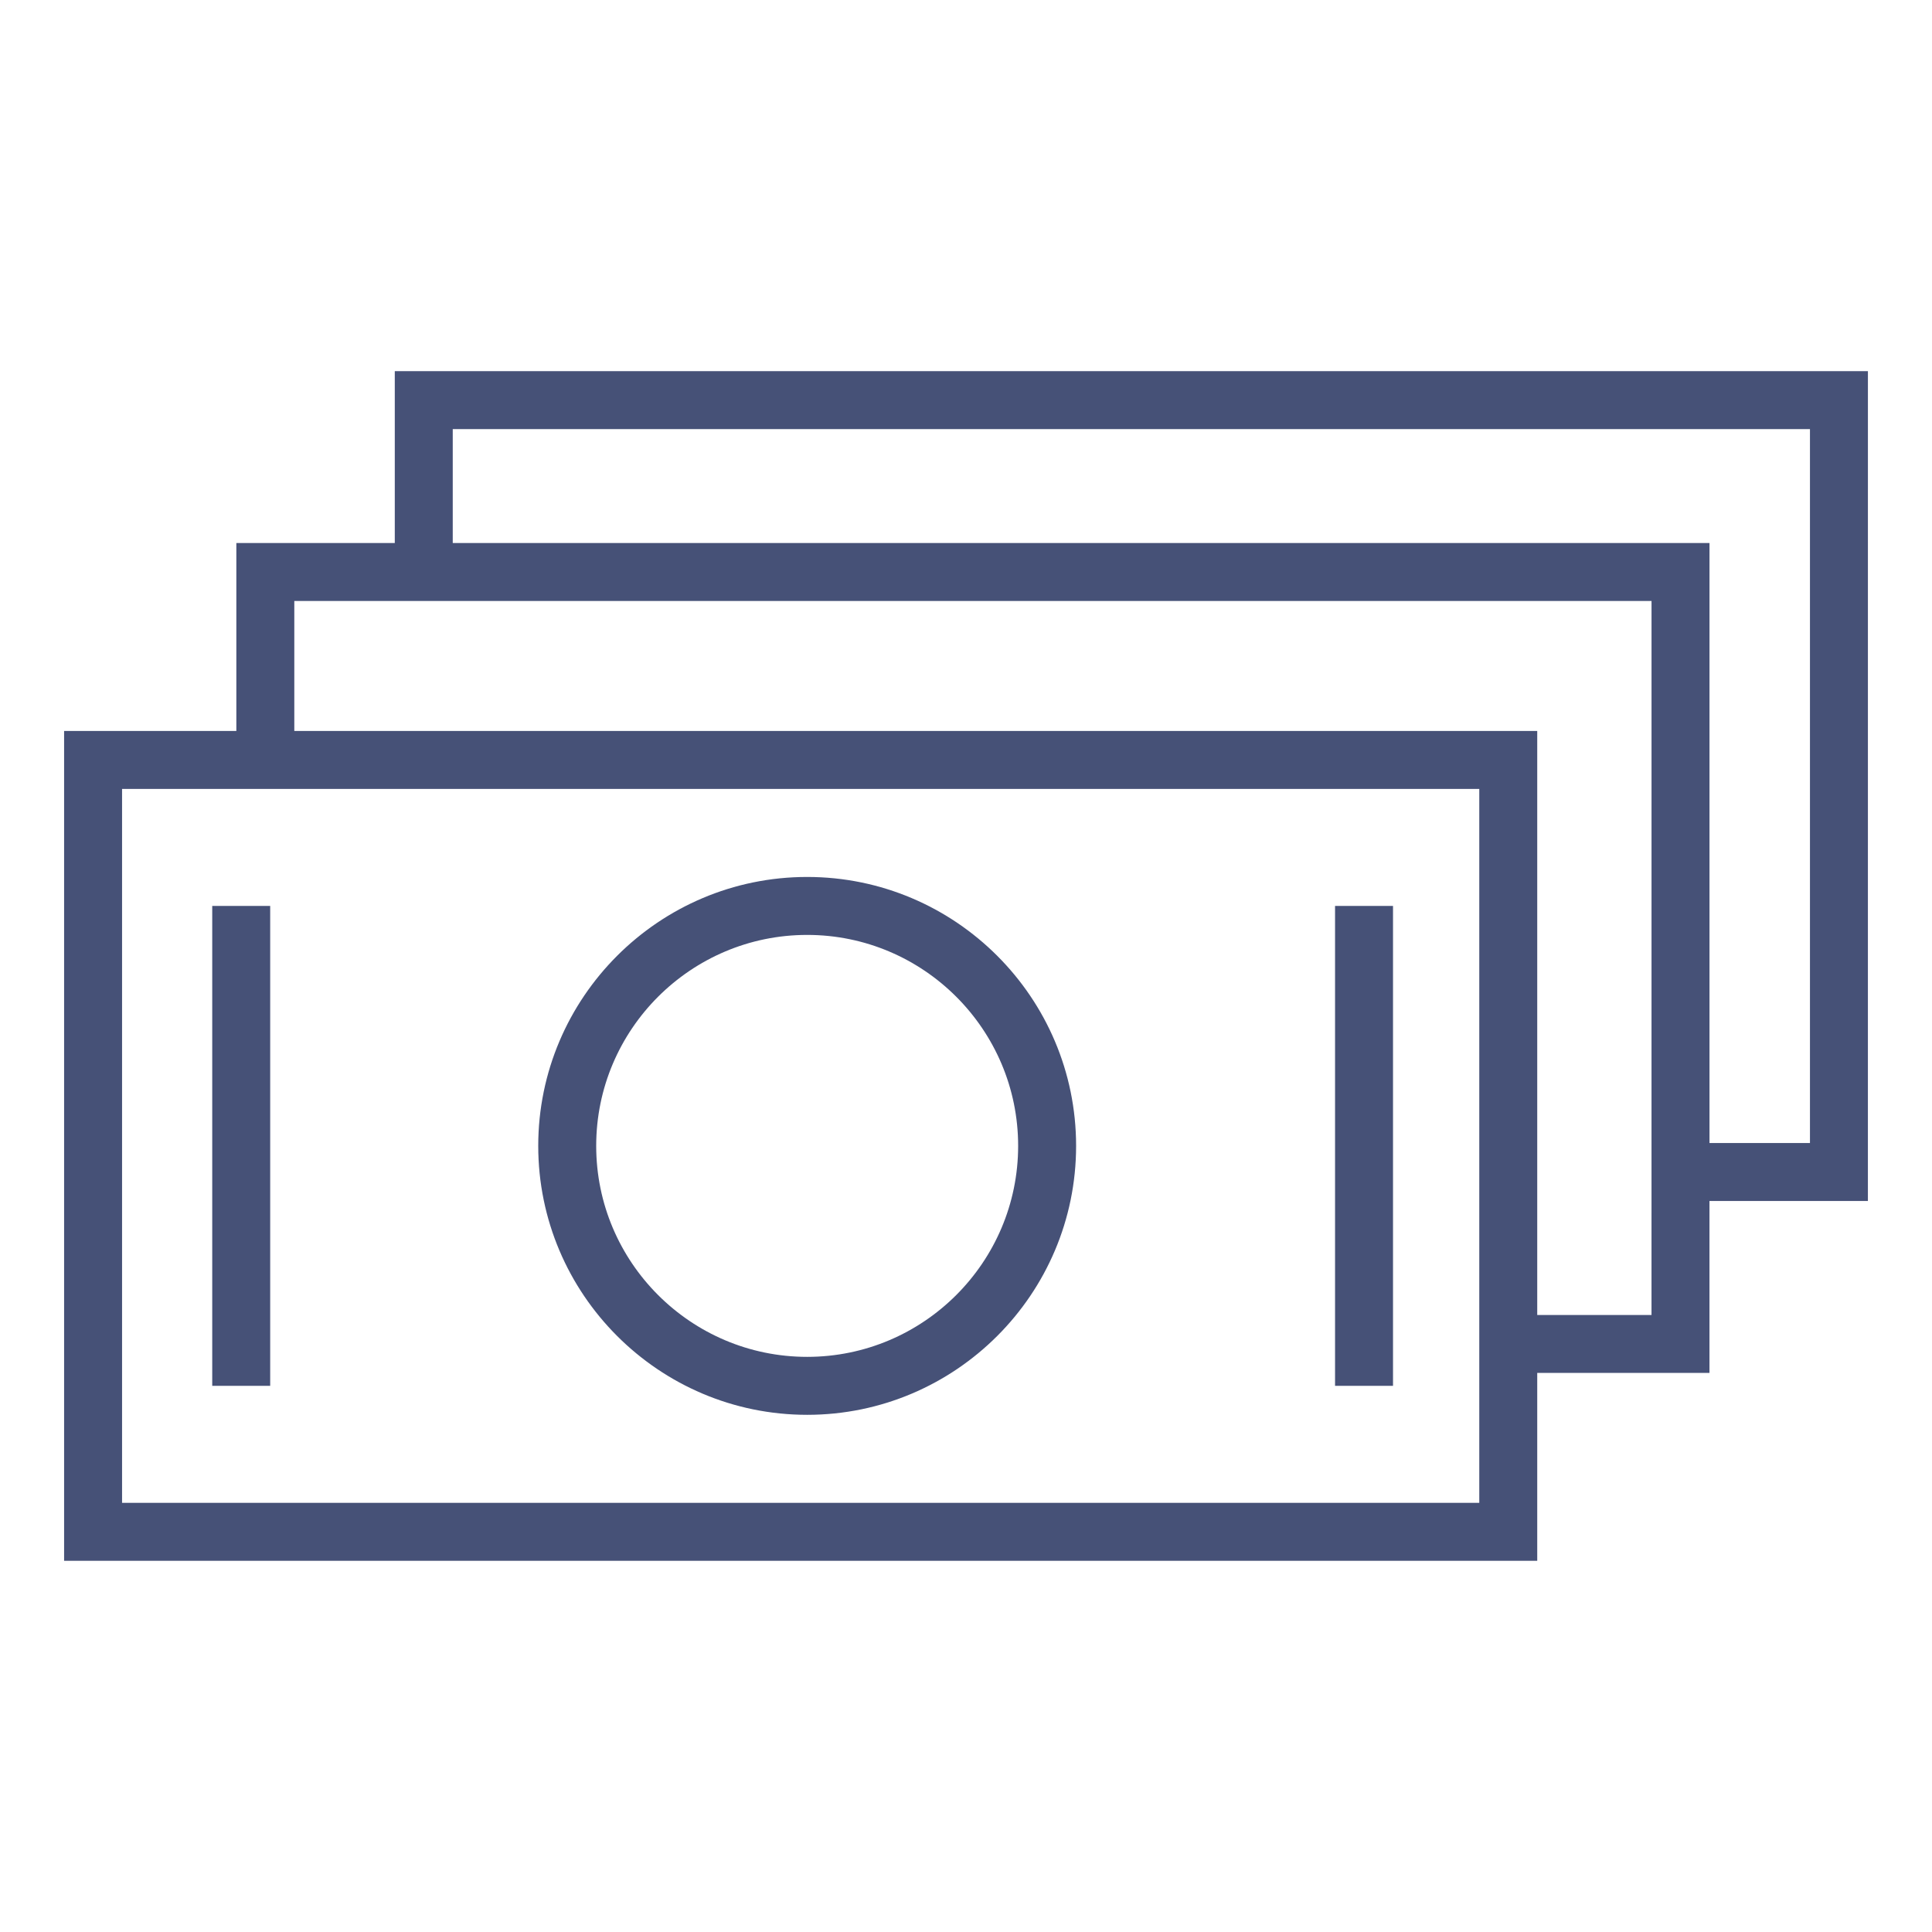
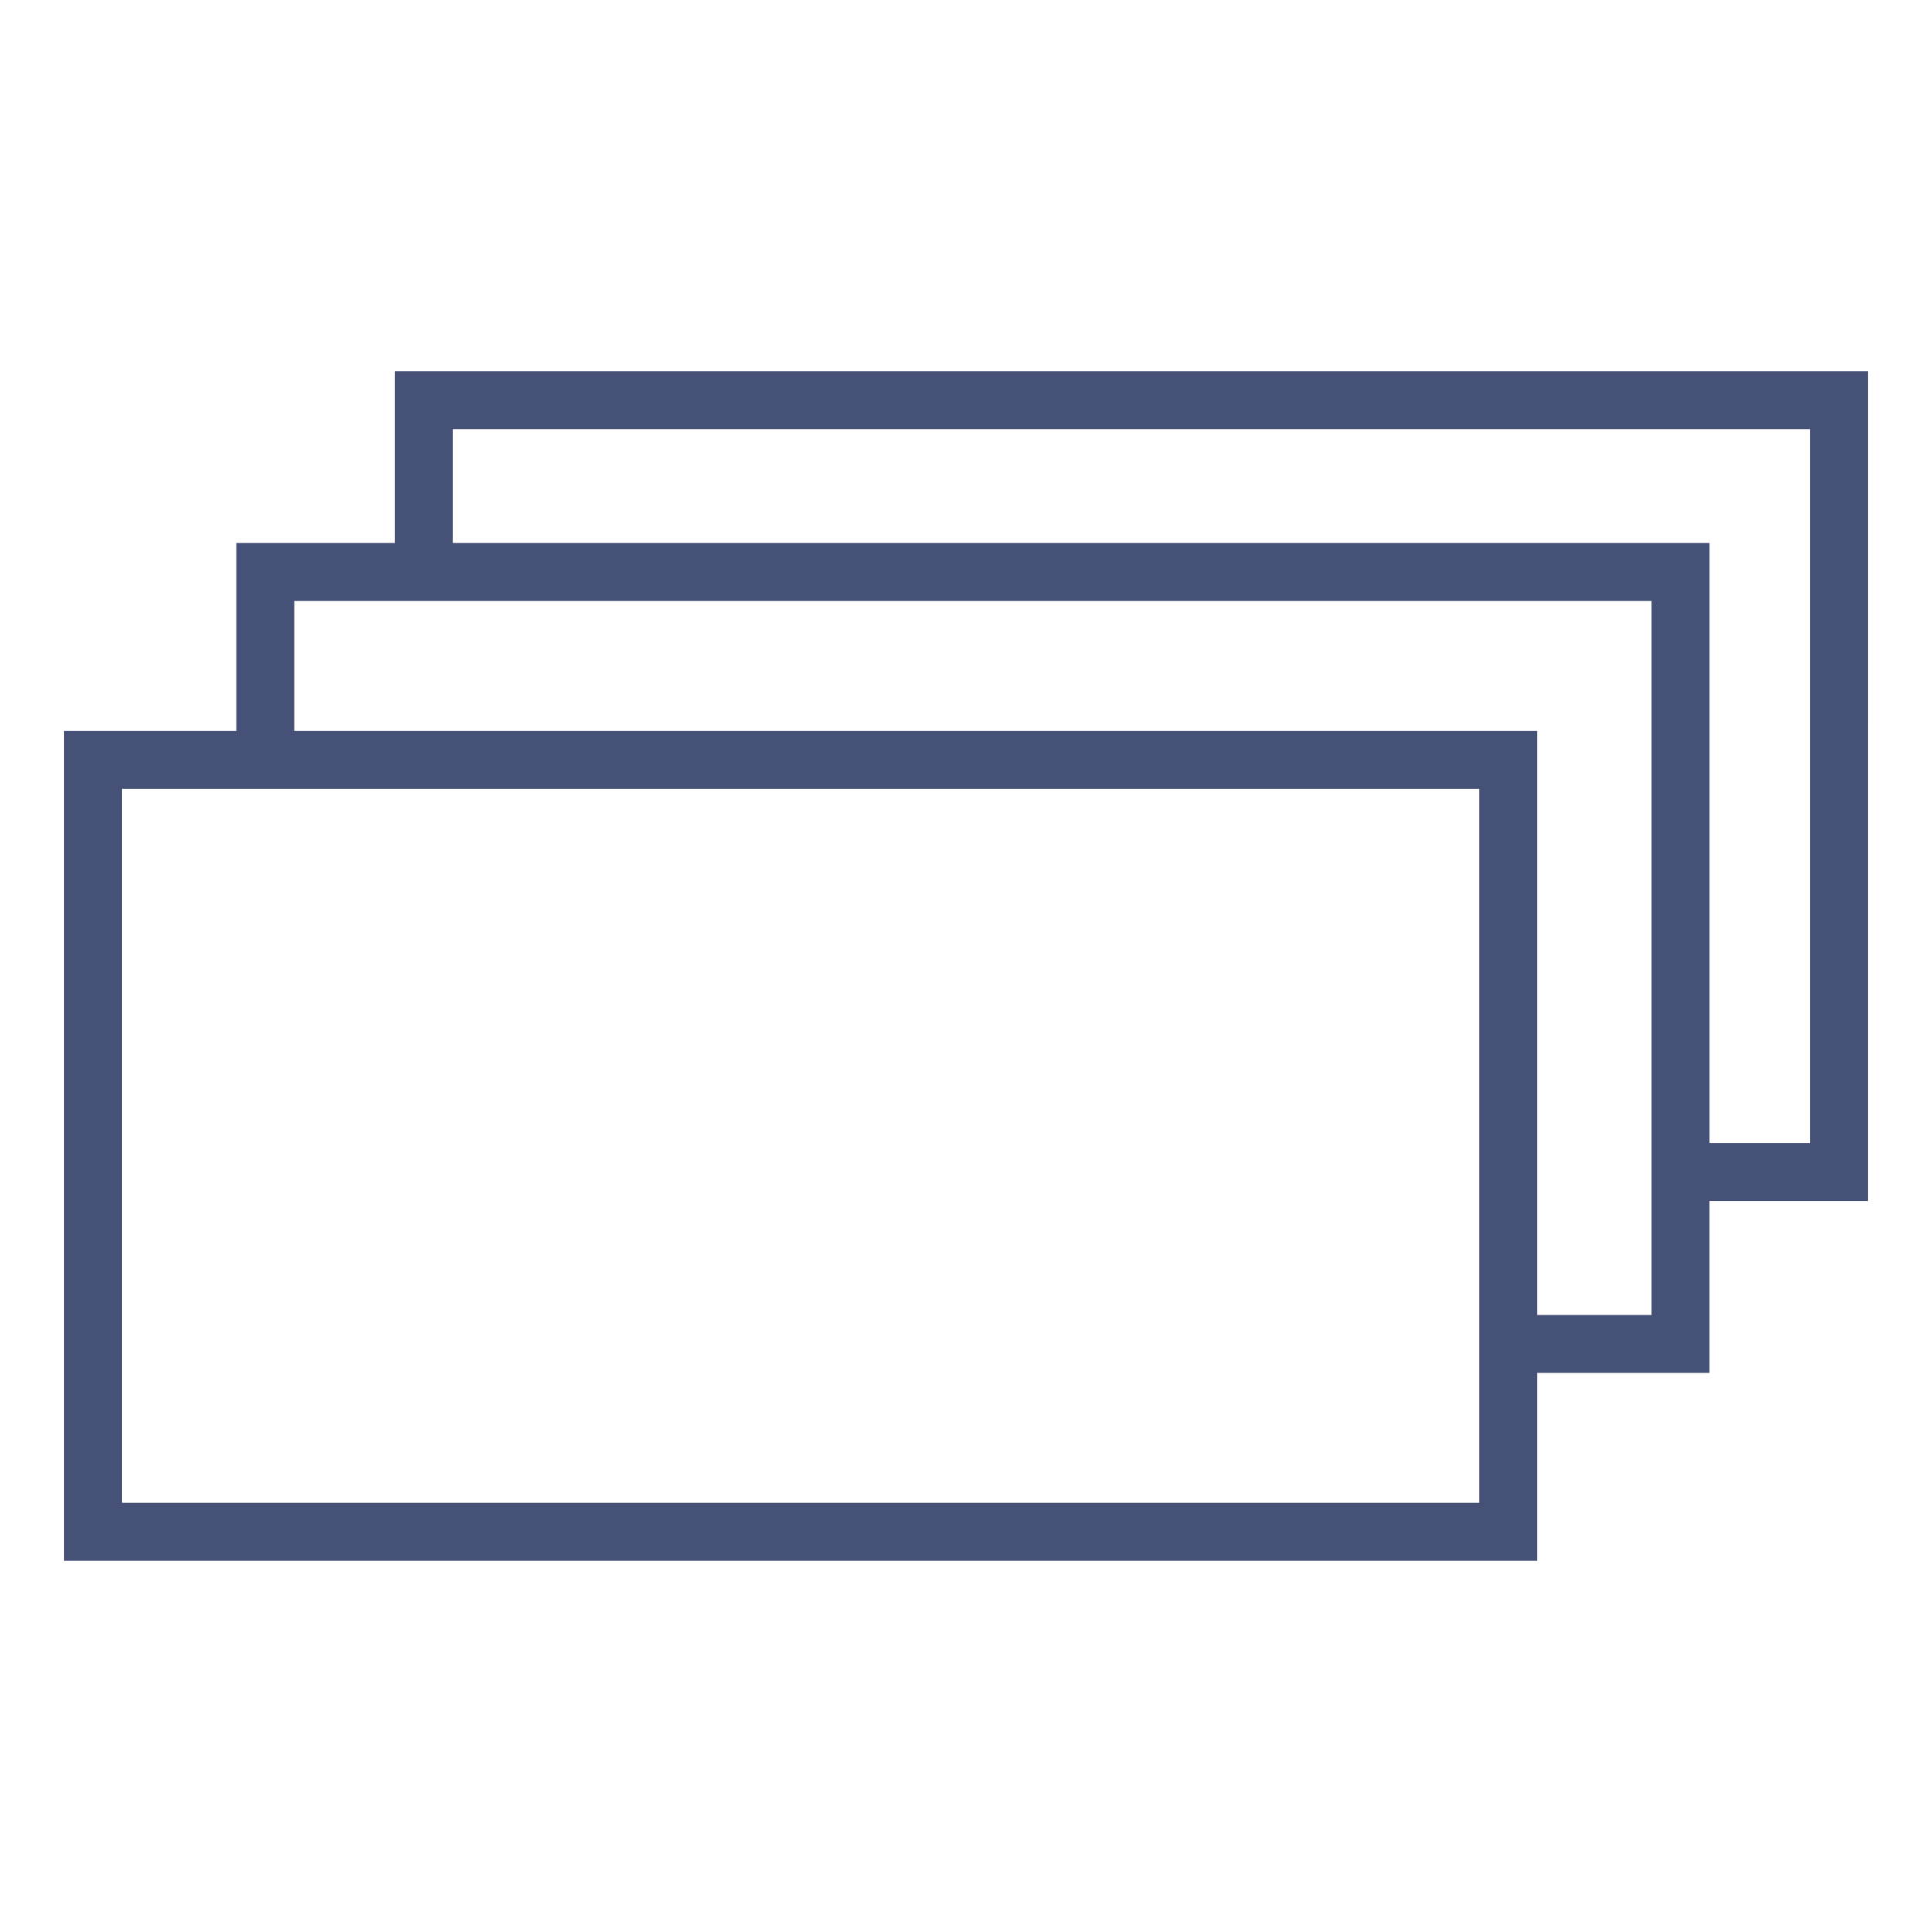
<svg xmlns="http://www.w3.org/2000/svg" xmlns:ns1="http://sodipodi.sourceforge.net/DTD/sodipodi-0.dtd" xmlns:ns2="http://www.inkscape.org/namespaces/inkscape" width="768" height="768" viewBox="0 0 768 768" fill="none" version="1.1" id="svg2" ns1:docname="tild3064-3032-4036-b239-303630313436__store_cost_1.svg" ns2:version="1.3.2 (091e20ef0f, 2023-11-25)">
  <defs id="defs2" />
  <ns1:namedview id="namedview2" pagecolor="#ffffff" bordercolor="#000000" borderopacity="0.25" ns2:showpageshadow="2" ns2:pageopacity="0.0" ns2:pagecheckerboard="0" ns2:deskcolor="#d1d1d1" ns2:zoom="1.8815104" ns2:cx="384" ns2:cy="384" ns2:window-width="3072" ns2:window-height="1651" ns2:window-x="0" ns2:window-y="0" ns2:window-maximized="1" ns2:current-layer="svg2" />
-   <path fill-rule="evenodd" clip-rule="evenodd" d="M320.863 562.414C379.807 562.414 427.768 514.452 427.768 455.508C427.768 396.564 379.807 348.603 320.863 348.603C261.919 348.603 213.957 396.564 213.957 455.508C213.957 514.452 261.919 562.414 320.863 562.414ZM320.863 371.643C367.104 371.643 404.728 409.259 404.728 455.508C404.728 501.757 367.112 539.374 320.863 539.374C274.614 539.374 236.997 501.757 236.997 455.508C236.997 409.259 274.614 371.643 320.863 371.643ZM84.365 360.123H107.405V550.894H84.365V360.123ZM530.703 360.123H553.743V550.894H530.703V360.123Z" fill="#465278" id="path1" style="fill:#465177;fill-opacity:1" />
  <path fill-rule="evenodd" clip-rule="evenodd" d="M742.526 147.533H156.933V215.869H93.95V290.565H25.482V620.452H611.075V545.756H679.542V477.419H742.518L742.526 147.533ZM588.035 597.412H48.522V313.605H588.035V597.412ZM656.502 522.724H611.075V290.565H116.99V238.909H656.51L656.502 522.724ZM719.486 454.379H679.55V215.869H179.973V170.573H719.486V454.379Z" fill="#465278" id="path2" style="fill:#465177;fill-opacity:1" />
</svg>